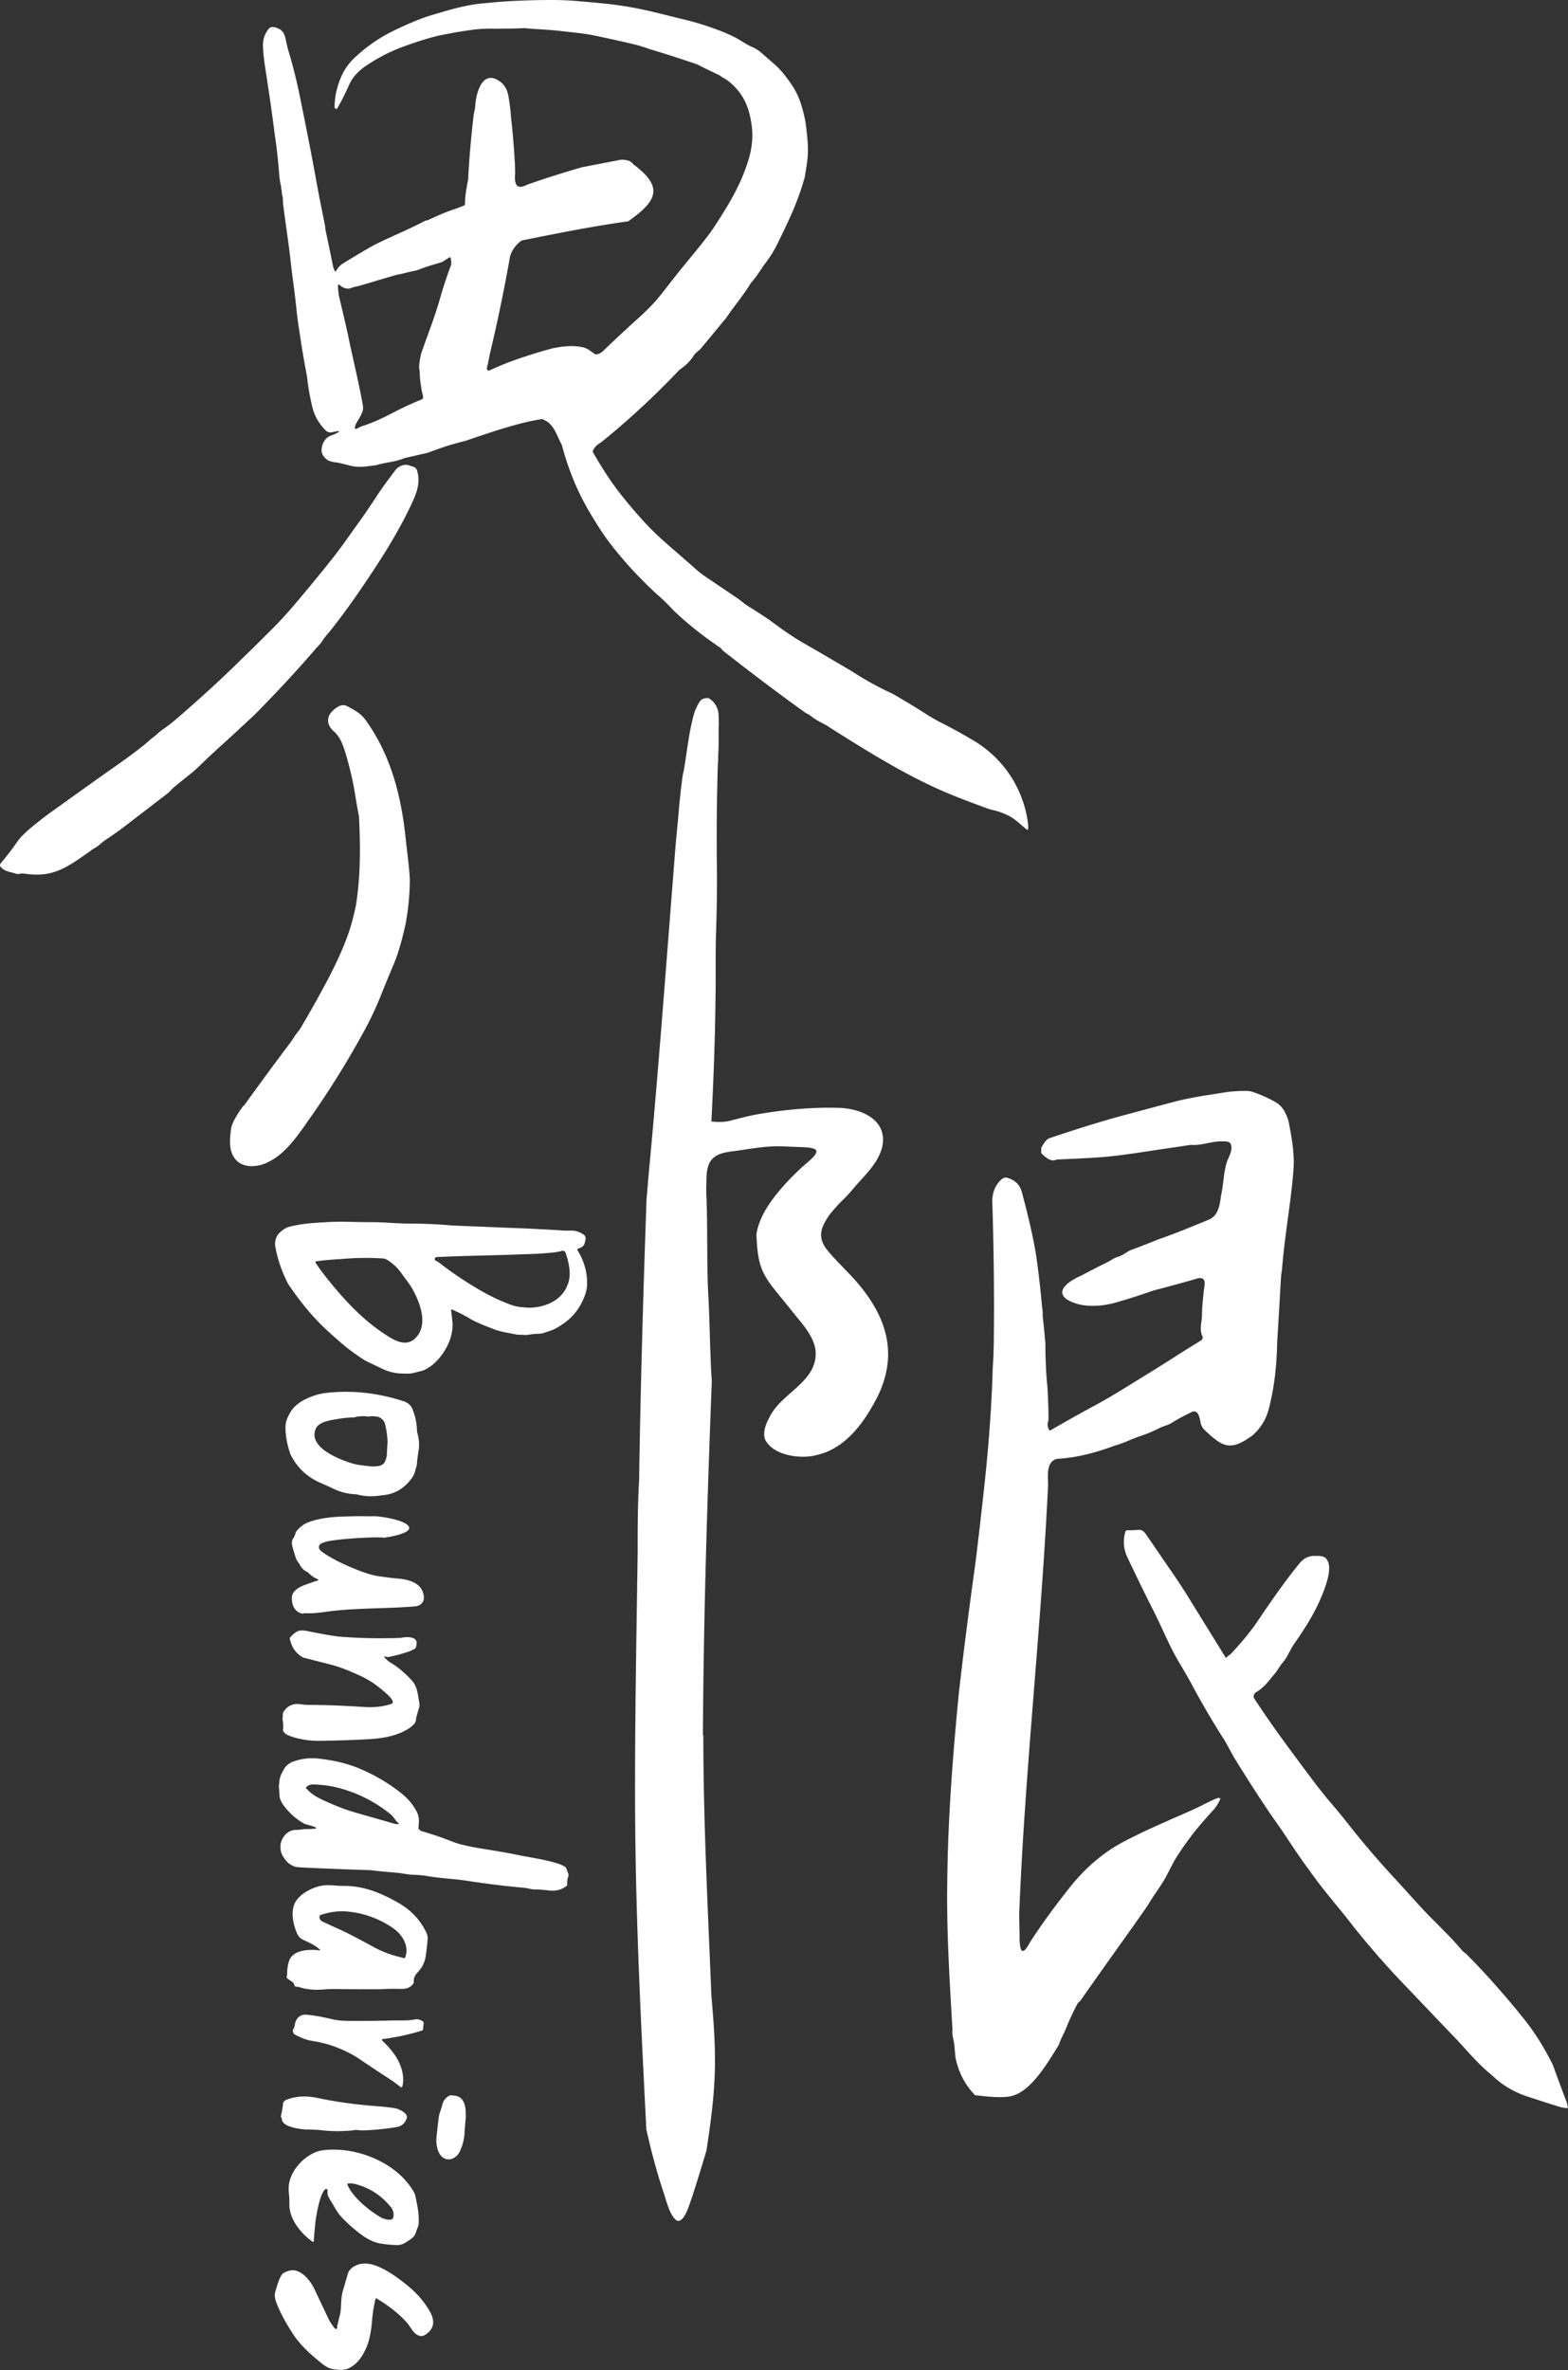
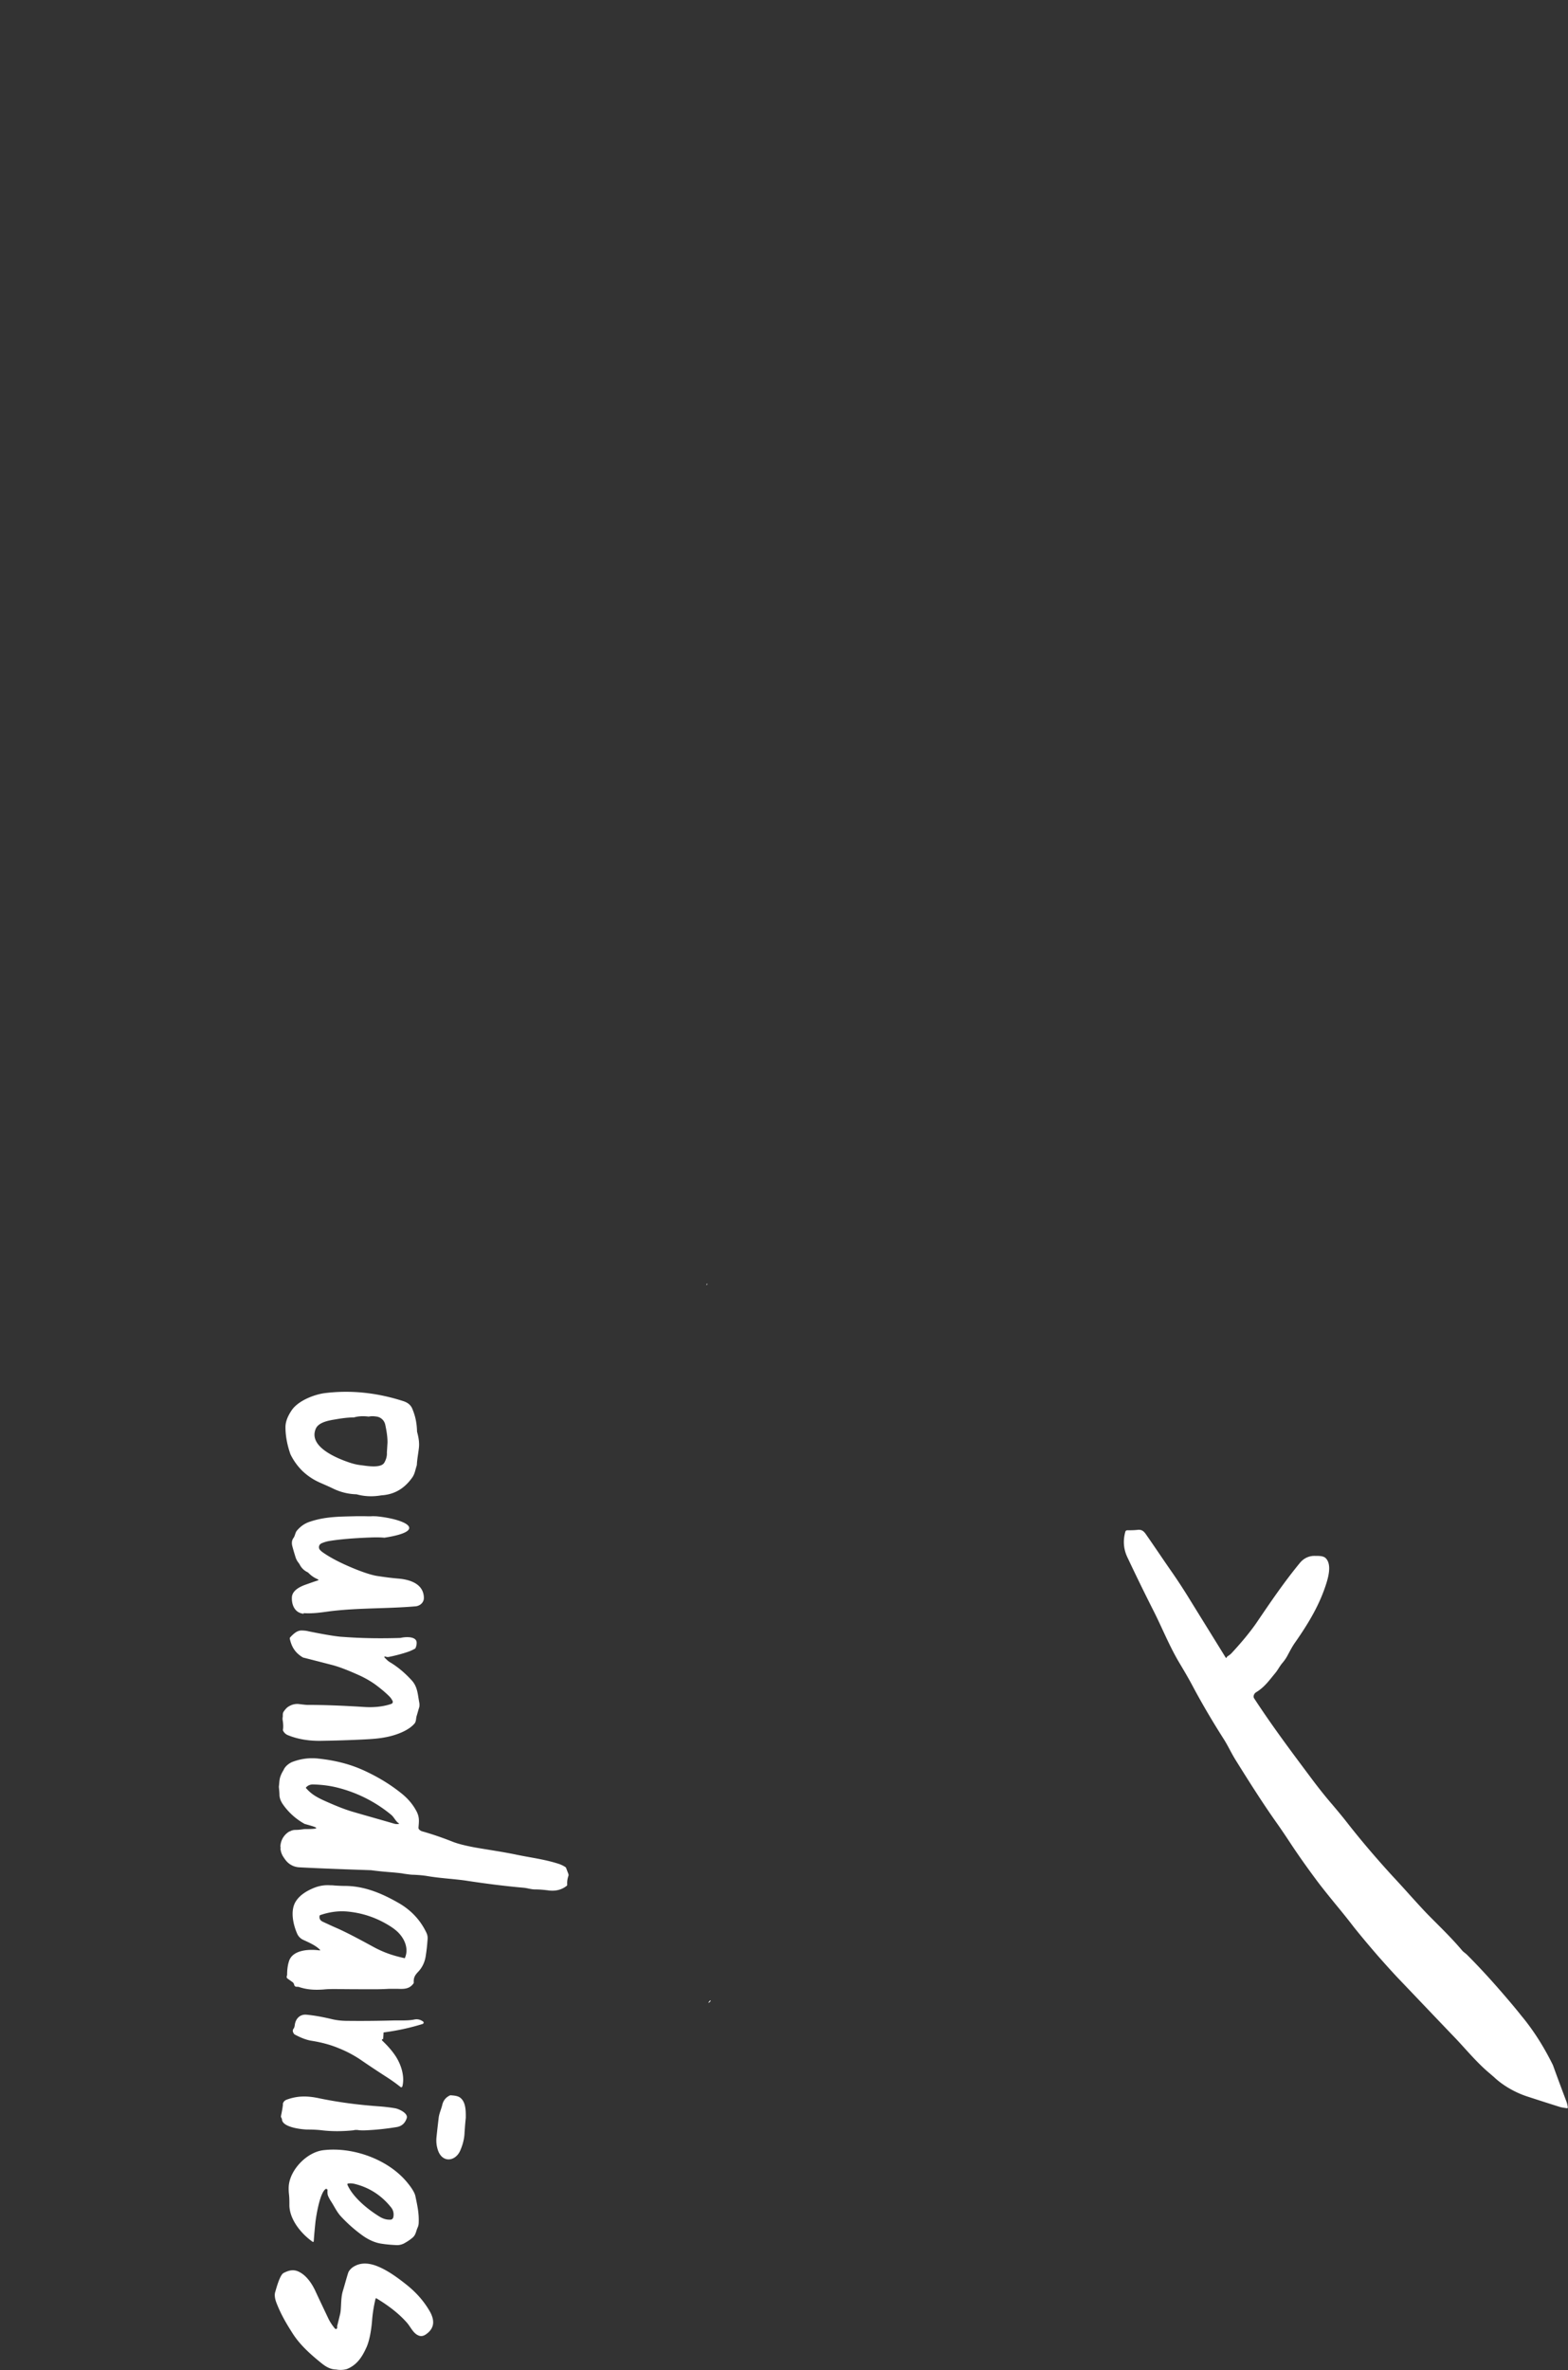
<svg xmlns="http://www.w3.org/2000/svg" id="_層_2" viewBox="0 0 75.91 114.7">
  <rect x="0" y="0" width="75.91" height="114.7" fill="#333333" stroke="none" />
  <defs>
    <style>.cls-1{fill:#fff}</style>
  </defs>
  <g id="_膜">
-     <path d="M29.95 7.75c.16-.04.32-.02.49.03.08.03.15.08.22.17 1.46 1.09 1.19 1.75-.25 2.76-1.73.24-3.43.58-5.16.93-.27.2-.47.46-.56.78a78.08 78.08 0 0 1-.95 4.6c-.06.25-.09.51-.17.78-.02.08.06.16.14.12.49-.23 1.02-.44 1.6-.63.51-.17.97-.31 1.39-.42.06-.02.12-.03.19-.04.46-.09.88-.11 1.25-.04.3.05.43.19.65.34.02.01.04.02.06.02a.53.53 0 0 0 .33-.15c.55-.53 1.13-1.07 1.74-1.62.22-.2.43-.4.62-.6.38-.39.73-.88 1.09-1.33.56-.72 1.17-1.41 1.7-2.12.21-.28.5-.73.87-1.34.43-.71.76-1.41.98-2.08.2-.59.3-1.23.21-1.84-.12-.88-.39-1.55-1.12-2.14-.12-.1-.26-.16-.39-.25a.647.647 0 0 0-.16-.09c-.32-.15-.65-.31-.98-.48-.77-.26-1.47-.49-2.31-.74-.25-.09-.48-.16-.67-.21-.46-.11-1.12-.26-1.98-.44-.48-.1-.96-.14-1.46-.2-.33-.04-.66-.07-.99-.09-.32-.02-.65-.04-.97-.07-.44.03-.9.02-1.37.03-.37-.01-.73 0-1.09.05-.48.06-1.01.15-1.59.27-.39.08-.96.25-1.71.52a8.2 8.2 0 0 0-1.93.99c-.36.25-.62.55-.77.89-.19.43-.38.8-.57 1.13-.02.04-.08.04-.1.01-.05-.05-.03-.13-.03-.19.02-.46.13-.91.32-1.35.15-.34.36-.64.62-.89.59-.56 1.24-1.01 1.97-1.36.67-.32 1.24-.56 1.73-.71.66-.2 1.18-.35 1.56-.43.34-.07.68-.14 1.02-.16C24.55.04 25.67 0 26.78 0c.38 0 .8.02 1.26.06.8.07 1.59.13 2.38.27.87.14 1.76.39 2.6.59.6.14 1.18.32 1.74.53.46.17.84.35 1.14.54.19.12.38.23.57.31.13.06.25.14.36.23l.69.6c.26.23.52.55.8.96.2.29.35.61.46.95.12.39.2.73.24 1.04.05.45.11.9.09 1.37-.02.38-.09.75-.15 1.12-.31 1.13-.73 2.02-1.31 3.2-.16.33-.36.66-.6.97-.22.3-.41.63-.66.91-.08.09-.11.17-.17.26-.24.35-.49.69-.75 1.03-.08.1-.15.21-.23.32-.07.11-.15.21-.24.31-.35.43-.7.85-1.05 1.27-.11.13-.27.22-.36.36-.16.26-.39.49-.68.68-1.2 1.26-2.48 2.46-3.83 3.54-.18.1-.33.24-.39.44.42.72.87 1.45 1.4 2.11.57.71 1.09 1.3 1.56 1.76.43.43 1.19 1.06 1.91 1.7.24.22.5.42.78.6.5.34.95.64 1.36.92.17.11.32.26.5.37.59.37.99.63 1.2.79.56.42 1.04.74 1.45.98.79.45 1.57.91 2.35 1.37.65.42 1.31.79 2.01 1.11.56.32 1.1.65 1.62.98.27.17.54.33.81.46.57.29 1.1.59 1.58.88 1.41.87 2.34 2.32 2.55 3.97.01.1.01.19 0 .27 0 .02-.03.03-.05.02-.26-.2-.49-.44-.77-.61-.31-.18-.65-.3-1.01-.37-.83-.3-1.67-.61-2.48-.97-1.75-.78-3.51-1.87-5.17-2.92-.14-.08-.26-.18-.41-.25-.22-.11-.41-.22-.58-.35-.09-.07-.18-.13-.28-.17-1.37-.98-2.69-1.98-3.99-3-.05-.04-.08-.08-.12-.13-.03-.03-.06-.05-.1-.08-.06-.02-.1-.07-.15-.1-.71-.49-1.39-1.03-2.03-1.64-.25-.26-.51-.53-.79-.77-.38-.34-.78-.74-1.2-1.19-.59-.64-1.08-1.24-1.46-1.8-.2-.29-.4-.62-.61-.97-.61-1.02-1.06-2.12-1.37-3.3-.28-.51-.38-1.05-.96-1.25-1.15.17-2.51.65-3.73 1.06-.63.15-1.13.32-1.83.58-.37.08-.75.17-1.11.25-.43.19-.91.2-1.36.34-.43.05-.83.14-1.27.02-.19-.05-.38-.1-.57-.14-.19-.03-.42-.04-.57-.17-.17-.15-.25-.31-.23-.49.03-.28.17-.55.45-.65.11-.04.21-.08.3-.13.13-.06.12-.1-.02-.08-.2.03-.36.13-.54-.05-.34-.34-.56-.74-.66-1.21-.12-.54-.2-.99-.23-1.36-.15-.77-.28-1.55-.39-2.32-.05-.3-.09-.6-.12-.89-.08-.84-.2-1.59-.29-2.4-.1-.93-.25-1.83-.36-2.74-.02-.13 0-.32-.05-.47-.03-.11 0-.2-.05-.31v-.1c-.05-.18-.07-.36-.09-.54-.04-.54-.09-1.01-.14-1.42-.09-.63-.13-.94-.13-.95-.12-.93-.26-1.86-.4-2.77-.06-.37-.11-.79-.12-1.14 0-.23.05-.44.16-.63.12-.2.2-.33.48-.23.35.12.41.3.48.65.03.13.06.27.1.42.23.75.44 1.6.63 2.56.32 1.58.57 2.87.75 3.88.07.37.13.72.2 1.04l.21 1.05c.01.07 0 .12.02.19.13.61.25 1.19.36 1.74.02.08.05.16.09.25 0 .02.03.02.05 0 .1-.15.19-.28.36-.38.8-.49 1.31-.79 1.53-.9.81-.41 1.63-.73 2.42-1.15.03-.02.09-.02.13-.03.41-.19.83-.38 1.25-.52.18-.06.37-.13.56-.22 0-.43.07-.8.16-1.26v-.13c.05-.86.13-1.85.26-2.95.02-.16.07-.31.08-.48.03-.5.29-1.68 1.08-1.23.35.2.48.48.54.87.05.31.09.63.11.94.08.69.14 1.41.18 2.11.01.2.02.4.02.59-.05.58.08.82.6.55.89-.31 1.77-.59 2.65-.84m-6.79 4.59c-.34.11-.67.19-1 .32-.14.06-.28.1-.41.12-.2.04-.39.1-.59.14-.15.03-.29.06-.44.11-.52.15-1.04.31-1.56.46-.11.03-.26.05-.38.1-.2.09-.43 0-.58-.14-.05-.04-.09-.02-.08.04.01.22.03.41.08.62.14.59.28 1.18.41 1.77.23 1.13.52 2.27.72 3.41.01.07.01.14 0 .21-.05.21-.18.4-.31.62-.04.07-.06.15-.08.22-.02.05.04.09.08.07.1-.05.18-.1.28-.13.34-.11.71-.26 1.1-.45.34-.17.91-.49 1.75-.83.15-.06.09-.15.04-.38-.06-.31-.1-.6-.11-.88 0-.07 0-.14-.02-.21-.03-.26.06-.69.14-.91.16-.45.32-.88.47-1.3.16-.45.3-.89.42-1.31.15-.51.31-1.01.5-1.5.03-.08.02-.2-.01-.36 0-.03-.02-.04-.05-.04" class="cls-1" />
-     <path d="M.76 42.27c-.26-.08-.52-.09-.72-.31a.14.14 0 0 1 0-.19c.27-.32.54-.67.82-1.07.14-.2.39-.44.74-.73.33-.27.68-.54 1.05-.8.98-.7 1.99-1.43 3.05-2.17.55-.39 1.01-.73 1.37-1.03.04-.04.09-.07.13-.11.13-.13.28-.22.41-.34.08-.08.17-.15.27-.22.26-.18.53-.39.81-.64.98-.85 1.77-1.57 2.36-2.14.71-.68 1.39-1.35 2.04-2 .5-.49.97-1.02 1.41-1.55 1.06-1.26 1.79-2.17 2.19-2.74.23-.32.47-.66.73-1.02.18-.25.42-.6.71-1.04.35-.54.7-1.01 1.02-1.43.13-.17.42-.31.65-.22.18.07.34.05.4.28.17.59-.05 1.11-.3 1.64-.45.95-1.03 1.96-1.73 3.02-.85 1.3-1.6 2.35-2.26 3.16-.13.15-.25.3-.36.47-.08.12-.19.21-.28.32-.87 1.01-1.78 1.99-2.71 2.94-.31.32-.64.61-.97.92-.54.51-1.11 1-1.65 1.52-.32.31-.54.52-.67.62-.29.23-.59.47-.89.72l-.09.09c-.05.06-.1.11-.16.16-.66.51-1.29.99-1.94 1.49-.32.25-.68.51-1.09.78-.17.11-.29.26-.47.36-.11.06-.21.13-.31.21-1.16.81-1.78 1.26-3.17 1.05-.07 0-.13 0-.2.01-.06.02-.1.02-.18 0zm33.29 41.69c0 4.21.22 8.42.39 12.6.1 1.16.19 2.3.17 3.46-.02 1.36-.2 2.69-.41 4.05-.22.74-.45 1.49-.69 2.23-.11.28-.37 1.31-.75 1.15-.35-.25-.48-.92-.69-1.52-.31-.95-.56-1.91-.78-2.89-.25-4.94-.5-9.85-.54-14.88-.03-4.35.06-8.7.12-13.05 0-1.16 0-2.3.07-3.46.07-4.6.2-9.07.36-13.63.05-.49.08-.99.13-1.48.47-5.03.84-10.12 1.24-15.16.05-.71.13-1.42.19-2.12.04-.52.1-1.02.16-1.52.02-.15.04-.29.08-.43.16-.93.25-1.89.5-2.77.06-.2.15-.39.26-.57.11-.17.26-.19.44-.19.31.18.48.49.49.84.01.18.01.38 0 .58v.58c0 .25 0 .49-.02.74v.22c0 .1-.02.2-.02.3-.04 1.37-.06 2.77-.05 4.2v.22c.02 1.13.01 2.3-.03 3.52-.04 1.09-.01 2.18-.03 3.3-.02 1.97-.1 4.06-.2 5.99.3.03.64.04.96-.05.41-.11.81-.21 1.22-.29 1.31-.23 2.67-.36 3.99-.32 1.11.03 2.41.6 2.09 1.93-.23.83-.9 1.38-1.44 2.04-.17.19-.32.36-.46.49-.23.22-.42.45-.63.69-.23.36-.47.71-.41 1.12.03.27.2.51.37.71.26.3.53.58.81.87 1.76 1.77 2.73 3.78 1.51 6.19-.62 1.19-1.5 2.42-2.87 2.75-.77.22-2.07.06-2.51-.68-.18-.35 0-.82.21-1.19.57-1.13 2.23-1.64 2.21-3.06-.02-.55-.35-1.03-.68-1.45-.36-.44-.72-.89-1.08-1.33-.34-.42-.69-.84-.87-1.34-.19-.51-.21-1.06-.24-1.6.07-.59.4-1.19.75-1.67.37-.51.82-1 1.33-1.48.22-.24.88-.67.82-.92-.02-.06-.1-.09-.21-.12-.24-.05-.52-.05-.78-.06-.3-.01-.59-.03-.89-.03-.7 0-1.39.14-2.08.23-.8.09-1.3.26-1.35 1.17-.02.43-.03.81 0 1.26.05 1.58 0 3.16.09 4.73.07 1.33.07 2.66.16 3.98-.22 5.71-.4 11.44-.43 17.13zm-3.25-.86s0 .02.01 0c0 0 0-.02-.01-.01zm-19-29.58c.71-.99 1.46-2.01 2.25-3.06.07-.1.14-.2.21-.31.09-.14.21-.27.29-.4.46-.77.9-1.56 1.33-2.37.38-.73.68-1.38.9-1.97.17-.44.32-.97.45-1.59.23-1.44.22-2.85.15-4.3-.06-.32-.12-.64-.17-.96-.12-.78-.28-1.43-.49-2.14-.13-.41-.26-.77-.57-1.04-.32-.28-.37-.67-.05-.98.18-.17.43-.36.68-.24.24.12.45.24.62.37.22.17.36.39.51.62 1.03 1.56 1.49 3.33 1.71 5.24.07.72.18 1.43.22 2.14 0 .72-.07 1.45-.2 2.16-.17.78-.35 1.4-.53 1.85-.21.51-.43 1.02-.63 1.53-.24.61-.52 1.21-.84 1.8a43.74 43.74 0 0 1-2.6 4.19c-.56.79-1.14 1.7-1.99 2.14-.54.3-1.37.38-1.73-.21-.26-.41-.19-.95-.12-1.45.07-.25.26-.59.58-1.03zm37.56 40.11c-.01.68.08 1.16.5.36.56-.86 1.22-1.77 1.98-2.72.57-.71 1.23-1.32 1.99-1.82.2-.13.47-.28.8-.45.38-.19.74-.37 1.12-.54.61-.28 1.23-.55 1.85-.82.41-.18.82-.4 1.21-.58.06-.03.13-.05.2-.06.04 0 .08.03.06.07-.09.21-.21.39-.35.54-.52.57-.89 1.01-1.12 1.33-.4.54-.67.95-.81 1.22l-.34.65c-.23.43-.54.82-.8 1.25-.22.36-.48.7-.72 1.05-.82 1.15-1.62 2.27-2.42 3.41-.12.17-.19.3-.33.41-.22.41-.41.82-.57 1.22-.11.27-.26.52-.35.8-.58.93-1.43 2.42-2.48 2.51-.52.06-1.04-.02-1.57-.07-.49-.49-.8-1.11-.95-1.8-.04-.32-.04-.66-.12-.96-.03-.12-.04-.27-.03-.43-.14-2.39-.29-4.78-.25-7.18.03-3.02.26-5.98.55-9 .24-2.14.52-4.28.82-6.44.15-1.21.29-2.45.43-3.74.2-1.86.35-3.78.4-5.67.03-.34.04-.72.05-1.15.03-2.34 0-4.62-.07-6.85-.01-.44.13-.8.42-1.08.07-.07.19-.13.29-.1.39.11.63.34.72.7.34 1.26.58 2.32.71 3.18.09.64.18 1.4.26 2.27 0 .08.04.26.04.39v.17c.05.43.09.86.13 1.31 0 .72.03 1.43.1 2.14.03.52.05 1.02.05 1.52 0 .03 0 .06-.01.09-.05.13-.04.27.02.4.02.06.06.07.11.04.76-.44 1.49-.85 2.2-1.23.44-.24.86-.49 1.27-.74.87-.54 1.73-1.06 2.57-1.6.4-.26.81-.51 1.2-.75.1-.06.13-.15.08-.25-.14-.29-.02-.65-.01-.96 0-.33.03-.67.07-1 0-.21.1-.54.04-.71-.05-.11-.17-.12-.28-.11-.71.21-1.42.4-2.15.59-.53.18-1.05.36-1.58.51-.67.22-1.34.31-2.01.18-1.37-.36-.91-.98.1-1.42.33-.18.74-.39 1.23-.63.16-.08.31-.2.48-.25.22-.06.41-.21.61-.32.45-.17.9-.34 1.36-.53.82-.28 1.63-.62 2.46-.96.46-.19.54-.72.59-1.16.13-.55.12-1.14.3-1.67.1-.26.31-.6.15-.87-.08-.1-.27-.09-.44-.09-.5 0-.98.22-1.48.17-.38.06-.78.12-1.2.18-1.04.15-2.12.34-3.18.42-.7.05-1.39.08-2.1.11-.28.14-.55-.11-.74-.3-.02-.04-.01-.09-.01-.14v-.13c.09-.15.21-.39.39-.46 1.36-.46 2.5-.81 3.41-1.06.9-.24 1.78-.48 2.66-.71.41-.11.93-.21 1.54-.31.33-.05.65-.1.95-.15.29-.04.61-.06.96-.06.13 0 .25.02.36.06.38.13.73.29 1.05.47.35.19.52.52.64.89.16.8.31 1.59.25 2.4-.12 1.57-.44 3.27-.56 4.87-.03.14-.04.28-.05.41-.06 1.09-.12 2.12-.18 3.07-.02 1.11-.13 2.14-.4 3.2-.13.51-.39.94-.78 1.29-1.09.8-1.46.58-2.35-.27a.69.69 0 0 1-.17-.3c-.06-.33-.14-.75-.51-.51-.29.13-.58.29-.89.48-.17.11-.38.15-.57.24-.31.16-.62.29-.92.39-.43.14-.82.35-1.26.47-.89.33-1.8.58-2.74.64-.07 0-.15.02-.21.06-.38.23-.29.8-.29 1.21-.33 6.96-1.13 13.85-1.4 20.81M27.32 59.55h.31c.21-.01.41.05.61.18.07.04.11.12.11.19 0 .09-.03.19-.06.28-.02.05-.06.1-.1.13-.06.04-.13.07-.2.09-.03.01-.05.05-.03.08.22.36.37.74.43 1.15.06.4.04.74-.07 1.02-.28.77-.73 1.24-1.45 1.63-.15.08-.32.12-.48.18-.09.04-.19.05-.29.06-.2 0-.4.03-.6.06h-.11c-.15-.02-.29 0-.43-.03-.33-.07-.65-.11-.97-.22-.59-.22-.98-.39-1.19-.51-.29-.18-.6-.33-.91-.47-.02-.01-.05 0-.05.03l.06.53c.08.78-.36 1.59-.93 2.09-.16.13-.42.3-.59.33-.21.04-.41.12-.61.12-.24 0-.46 0-.66-.04-.2-.03-.44-.11-.7-.24l-.67-.32c-.12-.06-.39-.24-.81-.55-.17-.12-.52-.42-1.05-.9-.65-.59-1.3-1.35-1.93-2.29-.3-.58-.51-1.18-.62-1.8-.05-.25.03-.52.22-.69.16-.15.32-.25.51-.29.39-.1.82-.15 1.25-.18.59-.04 1.06-.06 1.4-.05.43.01.85.02 1.28.02.63 0 1.24.07 1.87.07.67 0 1.34.03 2.01.09.87.04 1.76.07 2.62.11.98.03 1.93.08 2.85.14zM21.1 61c.1.06.19.12.29.2.51.39 1.07.77 1.69 1.14.53.32 1.07.58 1.6.78.16.06.31.1.45.12.15.02.31.03.47.04.33 0 .65-.06.96-.19.5-.21.82-.56.97-1.07.12-.43 0-.97-.15-1.4a.15.15 0 0 0-.18-.09c-.1.03-.21.05-.33.07-.46.05-.94.08-1.41.09-1.45.06-2.89.07-4.32.14-.09 0-.13.13-.05.18zm-5.83.09c.14.22.28.41.42.59.92 1.17 1.9 2.26 3.19 3.04.4.24.84.39 1.2.06.69-.63.26-1.76-.14-2.45-.14-.24-.32-.45-.48-.68-.13-.18-.24-.31-.34-.4-.13-.11-.39-.34-.56-.35-.57-.04-1.13-.04-1.71 0-.52.04-1.05.06-1.55.14-.03 0-.04.02-.02.05z" class="cls-1" />
-     <path d="M34.2 62.17s.02-.08.04-.05c0 .02-.01.07-.03.06zm-18.08 9.86c-.16-.08-.37-.17-.62-.28-.32-.14-.61-.33-.87-.58-.24-.24-.43-.51-.57-.8-.15-.43-.24-.87-.24-1.31 0-.24.09-.5.29-.8.31-.48 1.12-.79 1.64-.85 1.24-.15 2.5-.02 3.77.39.19.06.36.17.44.37.16.38.22.72.23 1.11.07.25.12.52.09.78-.03.29-.09.56-.1.84-.07.2-.09.4-.21.58-.37.53-.85.84-1.51.88-.4.07-.8.06-1.2-.05-.39-.01-.77-.1-1.14-.28zm.02-3.33c-.28.05-.72.14-.85.43-.39.89 1.07 1.46 1.68 1.66.16.05.32.09.5.11.26.03.98.17 1.14-.13.09-.16.13-.32.12-.48l.03-.49c0-.3-.05-.58-.11-.86a.501.501 0 0 0-.41-.39c-.13-.02-.26-.03-.39 0-.24-.03-.47-.03-.72.04-.32 0-.65.05-.98.11zm-1.43 9.39c-.42-.03-.59-.4-.58-.77 0-.34.36-.53.67-.64.2-.07.39-.14.58-.2.05-.02.05-.04 0-.06-.16-.07-.3-.16-.43-.29a.305.305 0 0 0-.1-.07.807.807 0 0 1-.33-.33.673.673 0 0 0-.07-.11.798.798 0 0 1-.14-.26c-.06-.19-.11-.36-.15-.51-.04-.14-.05-.3.05-.43.08-.11.08-.26.17-.36.17-.2.38-.35.64-.43.75-.25 1.46-.24 2.22-.26h.39c.13 0 .26.01.39 0 .09 0 .18 0 .27.01 1.38.15 2.44.7.32 1.03-.21-.02-.44-.02-.69-.01-.77.03-1.41.08-1.92.16-.15.02-.29.06-.43.12s-.17.23-.07.33c.03.03.06.06.1.09.39.28.95.57 1.68.86.41.16.73.26.97.3.33.05.68.1 1.06.13.54.05 1.18.25 1.21.9v.04c0 .22-.19.38-.4.4-1.38.12-2.77.07-4.15.24-.44.06-.82.12-1.28.09zm44.69 2.08c.09-.06.16-.11.21-.16.52-.56.91-1.04 1.19-1.44.68-1 1.34-1.98 2.13-2.94.18-.22.44-.35.73-.34.16 0 .4-.01.52.11.28.28.15.83.04 1.19-.32 1.04-.86 1.94-1.5 2.86-.16.22-.28.46-.41.7-.05.09-.13.21-.25.35-.12.15-.21.33-.33.47-.29.35-.51.67-.92.92-.1.06-.16.21-.09.3.9 1.38 1.88 2.68 2.86 3.99.28.37.58.75.9 1.12.27.32.53.63.77.94.69.88 1.43 1.74 2.18 2.56.3.32.58.63.84.92.3.33.58.64.84.91.57.58 1.15 1.13 1.68 1.76.06.07.16.13.23.2.57.57 1.18 1.23 1.84 2 .38.44.64.76.79.95.61.73 1.11 1.54 1.53 2.39.22.61.44 1.2.66 1.78.03.09.05.18.06.27 0 .02-.02.04-.04.04-.11-.02-.22-.03-.33-.06-.54-.17-1.07-.34-1.59-.51-.53-.17-1.12-.49-1.56-.89-.06-.06-.15-.13-.25-.22-.61-.5-1.21-1.23-1.68-1.72-.96-1-1.87-1.96-2.76-2.89-.34-.36-.66-.72-.97-1.07-.59-.68-.98-1.16-1.18-1.41-.29-.38-.59-.75-.88-1.1-.35-.43-.65-.8-.89-1.12-.5-.67-.9-1.24-1.22-1.72-.27-.41-.53-.8-.78-1.15-.69-.98-1.32-1.98-1.95-2.99-.2-.32-.36-.67-.56-.99-.53-.83-1.04-1.69-1.51-2.57-.2-.38-.42-.75-.64-1.12-.5-.83-.87-1.77-1.27-2.55-.43-.85-.85-1.71-1.26-2.58-.19-.4-.22-.81-.1-1.24.01-.04.05-.07.1-.07.17 0 .33 0 .5-.02.26-.03.35.15.47.32.39.56.77 1.13 1.16 1.69.28.4.54.8.79 1.2.61.99 1.22 1.97 1.83 2.96.01.02.03.03.06.01zM14.58 78.9c.13 0 .25.01.36.04.84.17 1.4.26 1.67.27.92.07 1.85.08 2.78.05.19-.05.81-.11.78.26 0 .08-.02.15-.05.22 0 .02-.03.04-.05.05-.11.06-.22.11-.34.15-.3.1-.61.18-.91.24-.07.01-.1 0-.17-.02-.04 0-.06.01-.03.05.08.08.15.16.25.22.37.22.72.51 1.05.87.3.32.3.68.38 1.1.01.07.01.13 0 .2-.04.13-.08.27-.12.41-.05.13-.02.28-.11.39-.31.37-.97.59-1.43.67-.25.05-.57.08-.97.1-.78.04-1.52.06-2.2.07-.54 0-1.05-.08-1.52-.27a.449.449 0 0 1-.24-.21c-.01-.02-.02-.05-.01-.07.02-.14.01-.28-.01-.42a.45.45 0 0 1 0-.2v-.04c0-.07 0-.14.04-.2.07-.1.14-.19.24-.25.16-.1.33-.14.51-.12.23.03.36.04.36.04.9 0 1.82.04 2.77.1.43.03.91 0 1.34-.15.05-.02.08-.08.06-.13a.807.807 0 0 0-.17-.24c-.19-.19-.41-.37-.65-.55-.22-.16-.46-.3-.73-.43-.57-.26-1.01-.43-1.34-.52-.46-.12-.93-.24-1.4-.36-.03 0-.06-.02-.08-.03-.34-.21-.52-.48-.61-.89 0-.03 0-.05.02-.07.14-.15.32-.33.54-.33zm-.54 9.72c.08-.05.17-.07.26-.07.15 0 .3-.02.43-.04.9 0 .63-.08.02-.25a3.11 3.11 0 0 1-1.07-.97 1.14 1.14 0 0 1-.1-.19.802.802 0 0 1-.05-.21c0-.15-.02-.3-.03-.43.02-.15.02-.31.06-.45.04-.13.1-.25.17-.36.07-.18.28-.34.45-.4.41-.15.82-.2 1.25-.15.83.09 1.59.28 2.33.64.61.29 1.16.63 1.66 1.03.33.26.58.56.75.89.15.29.11.5.09.78 0 .02 0 .05.02.07.04.06.11.1.2.12.42.12.9.28 1.43.49.25.1.61.19 1.09.28.63.11 1.34.21 2.01.35.67.14 1.34.22 2 .43.13.04.24.09.35.16.02.01.04.03.05.06l.11.29s.01.05 0 .08c-.05.14-.07.28-.06.42 0 .03 0 .05-.03.07-.24.19-.54.26-.86.22-.23-.03-.45-.05-.67-.05-.18 0-.35-.06-.53-.08-.92-.08-1.86-.2-2.84-.35-.56-.08-1.2-.11-1.8-.21-.23-.04-.47-.06-.71-.07-.15 0-.31-.03-.47-.05-.14-.03-.3-.04-.48-.06-.38-.03-.75-.06-1.1-.11-1.19-.04-2.33-.08-3.48-.14a.886.886 0 0 1-.64-.32c-.05-.06-.09-.12-.13-.18a.87.87 0 0 1 .3-1.24zm.77-2.12v.02c.25.29.51.45.99.66.43.19.88.38 1.34.51.65.19 1.3.37 1.95.56.07.02.14.02.2.01.04 0 .04-.02 0-.04-.15-.11-.21-.28-.35-.4a6.604 6.604 0 0 0-2.66-1.33c-.33-.08-.71-.13-1.13-.14-.14 0-.25.05-.34.15zm-1.22 2.93s.03-.02.01-.03c-.01 0-.03.01-.02.02zm1.9 4.92c-.2-.21-.55-.36-.81-.48a.585.585 0 0 1-.29-.29c-.2-.45-.35-1.13-.07-1.57.2-.32.56-.53.92-.67.24-.09.49-.13.75-.11.07 0 .13 0 .2.01.17.01.33.02.49.02.97 0 1.83.37 2.66.85.59.35 1.03.83 1.31 1.43.04.09.06.19.05.3-.02.29-.05.58-.1.87-.05.27-.17.51-.35.7-.17.18-.23.29-.22.52 0 .02 0 .04-.02.06-.2.27-.47.26-.76.25h-.42c-.18.01-.39.02-.63.02-.65 0-1.3 0-1.94-.01-.19 0-.38 0-.58.02-.4.03-.78.02-1.18-.11-.05-.02-.1-.02-.15-.02-.06 0-.1-.05-.11-.1s-.03-.08-.06-.11c-.08-.06-.17-.12-.25-.18-.03-.02-.04-.04-.05-.06v-.05c.01-.03.02-.06.02-.09 0-.24.03-.45.08-.61.15-.59.98-.63 1.49-.56.03 0 .04 0 .02-.03zm4.09.41s.02 0 .02-.01c.18-.4.03-.84-.25-1.16-.11-.13-.27-.26-.46-.38-.63-.4-1.32-.64-2.07-.71-.43-.04-.87.02-1.31.17-.02 0-.04.03-.04.05-.02.12.03.21.15.27.24.11.49.23.75.34.61.28 1.19.6 1.78.92.5.26.91.39 1.45.51zm14.71 2.15s.09-.13.11-.11c.02.03-.07.12-.1.11zm-15.74 1.76c-.07 0-.08.04-.03.09.22.21.42.43.58.66.3.42.51 1.03.38 1.54-.01.04-.06.06-.09.03-.2-.16-.41-.31-.64-.46-.42-.27-.86-.56-1.31-.87a5.65 5.65 0 0 0-1.05-.55c-.38-.16-.82-.28-1.33-.36-.23-.04-.5-.14-.81-.31-.08-.1-.1-.19-.04-.27.04-.05.05-.11.06-.17.03-.29.23-.53.55-.51.34.03.76.1 1.26.22.22.05.46.08.72.08.77.01 1.54 0 2.3-.02h.3c.22 0 .45 0 .69-.05.13-.02.26.01.39.1.02.01.03.04.03.06l-.03.32s-.02.05-.05.06c-.64.2-1.27.33-1.89.41zm3.94 4.52c-.01.31-.09.61-.22.9-.23.49-.82.58-1.05.01-.08-.21-.11-.43-.09-.66.03-.31.07-.64.11-.98.03-.21.12-.39.17-.6.05-.22.18-.38.39-.47.15.01.31.02.44.09.32.2.31.67.31 1-.04.37-.05.6-.06.71zm-8.8-1.36c.01-.1.08-.18.17-.22.53-.2 1.02-.2 1.61-.07.92.19 1.85.31 2.79.38.29.02.58.05.87.1.18.03.64.24.56.48-.08.24-.24.39-.49.43-.54.09-1.07.14-1.57.16-.11 0-.22 0-.32-.02h-.13c-.04.01-.08.02-.11.02-.51.05-1 .05-1.45 0-.23-.03-.47-.04-.72-.04s-1.26-.1-1.25-.51c-.02-.05-.05-.09-.05-.13.04-.2.08-.39.1-.59zm2.15 4.13s-.03-.06-.06-.04c-.29.14-.48 1.34-.51 1.62-.03.29-.06.6-.08.9 0 .05-.03.06-.07.03-.55-.39-1.12-1.09-1.11-1.79 0-.17 0-.33-.02-.5-.02-.19-.02-.36 0-.49.11-.75.88-1.54 1.65-1.64 1.46-.18 3.22.46 4.13 1.63.2.25.31.45.34.59.09.44.18.81.16 1.29 0 .08-.02.17-.06.25-.08.19-.08.35-.26.49-.12.1-.26.19-.41.27-.11.05-.23.08-.36.07-.24-.01-.46-.03-.66-.06-.33-.04-.67-.18-1.02-.44-.34-.25-.66-.53-.97-.86-.23-.24-.34-.51-.52-.78-.02-.03-.04-.07-.06-.1 0-.01-.01-.02-.02-.04-.03-.06-.06-.12-.07-.18a.964.964 0 0 1 0-.24zm3.07 1.45c.06 0 .11-.05.13-.11.04-.19 0-.36-.12-.5-.46-.57-1.05-.95-1.75-1.12a.826.826 0 0 0-.31-.02c-.03 0-.05.03-.04.06.26.6.96 1.17 1.5 1.51.2.13.37.19.59.18zm-2.59 5.19v-.03c.05-.2.1-.4.15-.61.06-.28.02-.72.12-1.07.11-.37.17-.6.26-.89.03-.1.1-.18.19-.26.31-.23.68-.27 1.14-.11.53.19 1.05.57 1.49.92.48.38.86.81 1.15 1.32.25.46.19.82-.2 1.09-.13.09-.26.11-.39.04-.23-.11-.35-.39-.51-.58-.36-.42-.86-.82-1.49-1.2-.02-.02-.04 0-.05.02-.08.33-.13.65-.16.96-.03.44-.11 1-.27 1.37-.21.47-.46.87-.96 1.07-.18.05-.37.05-.52.02-.25 0-.48-.12-.7-.3-.51-.41-1.02-.86-1.38-1.41-.36-.56-.61-1-.82-1.55-.07-.2-.09-.37-.04-.51.05-.17.22-.81.4-.9.21-.11.43-.18.67-.09.43.17.72.63.89 1.01.2.43.4.85.6 1.27.08.17.18.32.3.47.07.09.13.06.14-.05z" class="cls-1" />
+     <path d="M34.2 62.17s.02-.08.04-.05c0 .02-.01.07-.03.06zm-18.08 9.86c-.16-.08-.37-.17-.62-.28-.32-.14-.61-.33-.87-.58-.24-.24-.43-.51-.57-.8-.15-.43-.24-.87-.24-1.31 0-.24.09-.5.29-.8.31-.48 1.12-.79 1.64-.85 1.24-.15 2.5-.02 3.77.39.19.06.36.17.44.37.16.38.22.72.23 1.11.07.25.12.52.09.78-.03.29-.09.56-.1.84-.07.2-.09.4-.21.58-.37.53-.85.84-1.51.88-.4.07-.8.06-1.2-.05-.39-.01-.77-.1-1.14-.28zm.02-3.33c-.28.05-.72.14-.85.43-.39.89 1.07 1.46 1.68 1.66.16.05.32.09.5.11.26.03.98.17 1.14-.13.09-.16.13-.32.12-.48l.03-.49c0-.3-.05-.58-.11-.86a.501.501 0 0 0-.41-.39c-.13-.02-.26-.03-.39 0-.24-.03-.47-.03-.72.04-.32 0-.65.05-.98.11zm-1.43 9.39c-.42-.03-.59-.4-.58-.77 0-.34.36-.53.67-.64.2-.07.39-.14.58-.2.05-.02.05-.04 0-.06-.16-.07-.3-.16-.43-.29a.305.305 0 0 0-.1-.07.807.807 0 0 1-.33-.33.673.673 0 0 0-.07-.11.798.798 0 0 1-.14-.26c-.06-.19-.11-.36-.15-.51-.04-.14-.05-.3.05-.43.08-.11.08-.26.17-.36.17-.2.38-.35.64-.43.75-.25 1.46-.24 2.22-.26h.39c.13 0 .26.01.39 0 .09 0 .18 0 .27.01 1.38.15 2.44.7.32 1.03-.21-.02-.44-.02-.69-.01-.77.03-1.41.08-1.92.16-.15.02-.29.06-.43.12s-.17.23-.07.33c.03.03.06.06.1.09.39.28.95.57 1.68.86.41.16.73.26.97.3.33.05.68.1 1.06.13.54.05 1.18.25 1.21.9v.04c0 .22-.19.38-.4.4-1.38.12-2.77.07-4.15.24-.44.06-.82.12-1.28.09zm44.69 2.08c.09-.06.16-.11.21-.16.52-.56.91-1.04 1.19-1.44.68-1 1.34-1.98 2.13-2.94.18-.22.44-.35.73-.34.16 0 .4-.01.52.11.28.28.15.83.04 1.19-.32 1.04-.86 1.94-1.5 2.86-.16.22-.28.46-.41.7-.05.09-.13.21-.25.35-.12.15-.21.33-.33.47-.29.35-.51.67-.92.92-.1.06-.16.21-.09.3.9 1.38 1.88 2.68 2.86 3.99.28.37.58.75.9 1.12.27.32.53.63.77.94.69.88 1.43 1.74 2.18 2.56.3.32.58.63.84.92.3.33.58.64.84.91.57.58 1.15 1.13 1.68 1.76.06.07.16.13.23.2.57.57 1.18 1.23 1.84 2 .38.44.64.76.79.95.61.73 1.11 1.54 1.53 2.39.22.61.44 1.2.66 1.78.03.09.05.18.06.27 0 .02-.02.04-.04.04-.11-.02-.22-.03-.33-.06-.54-.17-1.07-.34-1.59-.51-.53-.17-1.12-.49-1.56-.89-.06-.06-.15-.13-.25-.22-.61-.5-1.21-1.23-1.68-1.72-.96-1-1.87-1.96-2.76-2.89-.34-.36-.66-.72-.97-1.07-.59-.68-.98-1.16-1.18-1.41-.29-.38-.59-.75-.88-1.1-.35-.43-.65-.8-.89-1.12-.5-.67-.9-1.24-1.22-1.72-.27-.41-.53-.8-.78-1.15-.69-.98-1.32-1.98-1.95-2.99-.2-.32-.36-.67-.56-.99-.53-.83-1.04-1.69-1.51-2.57-.2-.38-.42-.75-.64-1.12-.5-.83-.87-1.77-1.27-2.55-.43-.85-.85-1.71-1.26-2.58-.19-.4-.22-.81-.1-1.24.01-.04.05-.07.1-.07.17 0 .33 0 .5-.02.26-.03.35.15.47.32.39.56.77 1.13 1.16 1.69.28.4.54.8.79 1.2.61.99 1.22 1.97 1.83 2.96.01.02.03.03.06.01zM14.58 78.9c.13 0 .25.01.36.04.84.17 1.4.26 1.67.27.92.07 1.85.08 2.78.05.19-.05.81-.11.78.26 0 .08-.02.15-.05.22 0 .02-.03.04-.05.05-.11.06-.22.11-.34.15-.3.1-.61.18-.91.24-.07.01-.1 0-.17-.02-.04 0-.06.01-.03.05.08.08.15.16.25.22.37.22.72.51 1.05.87.3.32.3.68.38 1.1.01.07.01.13 0 .2-.04.13-.08.27-.12.41-.05.13-.02.28-.11.39-.31.37-.97.59-1.43.67-.25.05-.57.08-.97.1-.78.04-1.52.06-2.2.07-.54 0-1.05-.08-1.52-.27a.449.449 0 0 1-.24-.21c-.01-.02-.02-.05-.01-.07.02-.14.01-.28-.01-.42a.45.45 0 0 1 0-.2v-.04c0-.07 0-.14.04-.2.07-.1.14-.19.24-.25.16-.1.33-.14.51-.12.23.03.36.04.36.04.9 0 1.82.04 2.77.1.43.03.91 0 1.34-.15.05-.02.08-.08.06-.13a.807.807 0 0 0-.17-.24c-.19-.19-.41-.37-.65-.55-.22-.16-.46-.3-.73-.43-.57-.26-1.01-.43-1.34-.52-.46-.12-.93-.24-1.4-.36-.03 0-.06-.02-.08-.03-.34-.21-.52-.48-.61-.89 0-.03 0-.05.02-.07.14-.15.32-.33.54-.33zm-.54 9.72c.08-.05.17-.07.26-.07.15 0 .3-.02.43-.04.9 0 .63-.08.02-.25a3.11 3.11 0 0 1-1.07-.97 1.14 1.14 0 0 1-.1-.19.802.802 0 0 1-.05-.21c0-.15-.02-.3-.03-.43.02-.15.02-.31.06-.45.04-.13.1-.25.17-.36.07-.18.28-.34.45-.4.41-.15.82-.2 1.25-.15.83.09 1.59.28 2.33.64.61.29 1.16.63 1.66 1.03.33.26.58.56.75.89.15.29.11.5.09.78 0 .02 0 .05.02.07.04.06.11.1.2.12.42.12.9.28 1.43.49.25.1.61.19 1.09.28.63.11 1.34.21 2.01.35.67.14 1.34.22 2 .43.13.04.24.09.35.16.02.01.04.03.05.06l.11.29s.01.05 0 .08c-.05.14-.07.28-.06.42 0 .03 0 .05-.03.07-.24.19-.54.26-.86.22-.23-.03-.45-.05-.67-.05-.18 0-.35-.06-.53-.08-.92-.08-1.86-.2-2.84-.35-.56-.08-1.2-.11-1.8-.21-.23-.04-.47-.06-.71-.07-.15 0-.31-.03-.47-.05-.14-.03-.3-.04-.48-.06-.38-.03-.75-.06-1.1-.11-1.19-.04-2.33-.08-3.48-.14a.886.886 0 0 1-.64-.32c-.05-.06-.09-.12-.13-.18a.87.87 0 0 1 .3-1.24zm.77-2.12v.02c.25.29.51.45.99.66.43.19.88.38 1.34.51.65.19 1.3.37 1.95.56.07.02.14.02.2.01.04 0 .04-.02 0-.04-.15-.11-.21-.28-.35-.4a6.604 6.604 0 0 0-2.66-1.33c-.33-.08-.71-.13-1.13-.14-.14 0-.25.05-.34.15zm-1.22 2.93s.03-.02.01-.03c-.01 0-.03.01-.02.02zm1.9 4.92c-.2-.21-.55-.36-.81-.48a.585.585 0 0 1-.29-.29c-.2-.45-.35-1.13-.07-1.57.2-.32.56-.53.92-.67.24-.09.49-.13.75-.11.07 0 .13 0 .2.01.17.01.33.02.49.02.97 0 1.83.37 2.66.85.59.35 1.03.83 1.31 1.43.04.09.06.19.05.3-.02.29-.05.58-.1.87-.05.27-.17.51-.35.7-.17.18-.23.29-.22.52 0 .02 0 .04-.02.06-.2.27-.47.26-.76.25h-.42c-.18.01-.39.02-.63.02-.65 0-1.3 0-1.94-.01-.19 0-.38 0-.58.02-.4.03-.78.02-1.18-.11-.05-.02-.1-.02-.15-.02-.06 0-.1-.05-.11-.1s-.03-.08-.06-.11c-.08-.06-.17-.12-.25-.18-.03-.02-.04-.04-.05-.06v-.05c.01-.03.02-.06.02-.09 0-.24.03-.45.08-.61.15-.59.98-.63 1.49-.56.03 0 .04 0 .02-.03zm4.09.41s.02 0 .02-.01c.18-.4.03-.84-.25-1.16-.11-.13-.27-.26-.46-.38-.63-.4-1.32-.64-2.07-.71-.43-.04-.87.02-1.31.17-.02 0-.04.03-.04.05-.02.12.03.21.15.27.24.11.49.23.75.34.61.28 1.19.6 1.78.92.5.26.91.39 1.45.51zm14.71 2.15s.09-.13.11-.11c.02.03-.07.12-.1.11zm-15.74 1.76c-.07 0-.08.04-.03.09.22.21.42.43.58.66.3.42.51 1.03.38 1.54-.01.04-.06.06-.09.03-.2-.16-.41-.31-.64-.46-.42-.27-.86-.56-1.31-.87a5.65 5.65 0 0 0-1.05-.55c-.38-.16-.82-.28-1.33-.36-.23-.04-.5-.14-.81-.31-.08-.1-.1-.19-.04-.27.04-.05.05-.11.06-.17.03-.29.23-.53.55-.51.34.03.76.1 1.26.22.22.05.46.08.72.08.77.01 1.54 0 2.3-.02h.3c.22 0 .45 0 .69-.05.13-.02.26.01.39.1.02.01.03.04.03.06s-.02.05-.05.06c-.64.2-1.27.33-1.89.41zm3.94 4.52c-.01.31-.09.61-.22.9-.23.49-.82.58-1.05.01-.08-.21-.11-.43-.09-.66.03-.31.07-.64.11-.98.03-.21.12-.39.17-.6.05-.22.18-.38.39-.47.15.01.31.02.44.09.32.2.31.67.31 1-.04.37-.05.6-.06.71zm-8.8-1.36c.01-.1.08-.18.17-.22.53-.2 1.02-.2 1.61-.07.92.19 1.85.31 2.79.38.29.02.58.05.87.1.18.03.64.24.56.48-.08.24-.24.39-.49.43-.54.09-1.07.14-1.57.16-.11 0-.22 0-.32-.02h-.13c-.04.01-.08.02-.11.02-.51.05-1 .05-1.45 0-.23-.03-.47-.04-.72-.04s-1.26-.1-1.25-.51c-.02-.05-.05-.09-.05-.13.04-.2.08-.39.1-.59zm2.15 4.13s-.03-.06-.06-.04c-.29.14-.48 1.34-.51 1.62-.03.29-.06.6-.08.9 0 .05-.03.06-.07.03-.55-.39-1.12-1.09-1.11-1.79 0-.17 0-.33-.02-.5-.02-.19-.02-.36 0-.49.11-.75.88-1.54 1.65-1.64 1.46-.18 3.22.46 4.13 1.63.2.25.31.45.34.59.09.44.18.81.16 1.29 0 .08-.02.17-.06.25-.08.19-.08.35-.26.49-.12.1-.26.19-.41.27-.11.05-.23.08-.36.07-.24-.01-.46-.03-.66-.06-.33-.04-.67-.18-1.02-.44-.34-.25-.66-.53-.97-.86-.23-.24-.34-.51-.52-.78-.02-.03-.04-.07-.06-.1 0-.01-.01-.02-.02-.04-.03-.06-.06-.12-.07-.18a.964.964 0 0 1 0-.24zm3.07 1.45c.06 0 .11-.05.13-.11.04-.19 0-.36-.12-.5-.46-.57-1.05-.95-1.75-1.12a.826.826 0 0 0-.31-.02c-.03 0-.05.03-.04.06.26.6.96 1.17 1.5 1.51.2.13.37.19.59.18zm-2.59 5.19v-.03c.05-.2.1-.4.15-.61.06-.28.02-.72.12-1.07.11-.37.17-.6.26-.89.03-.1.1-.18.19-.26.31-.23.68-.27 1.14-.11.53.19 1.05.57 1.49.92.48.38.86.81 1.15 1.32.25.46.19.82-.2 1.09-.13.09-.26.11-.39.04-.23-.11-.35-.39-.51-.58-.36-.42-.86-.82-1.49-1.2-.02-.02-.04 0-.05.02-.08.33-.13.65-.16.96-.03.44-.11 1-.27 1.37-.21.47-.46.87-.96 1.07-.18.05-.37.05-.52.02-.25 0-.48-.12-.7-.3-.51-.41-1.02-.86-1.38-1.41-.36-.56-.61-1-.82-1.55-.07-.2-.09-.37-.04-.51.05-.17.22-.81.4-.9.21-.11.43-.18.67-.09.43.17.72.63.89 1.01.2.43.4.85.6 1.27.08.17.18.32.3.47.07.09.13.06.14-.05z" class="cls-1" />
  </g>
</svg>